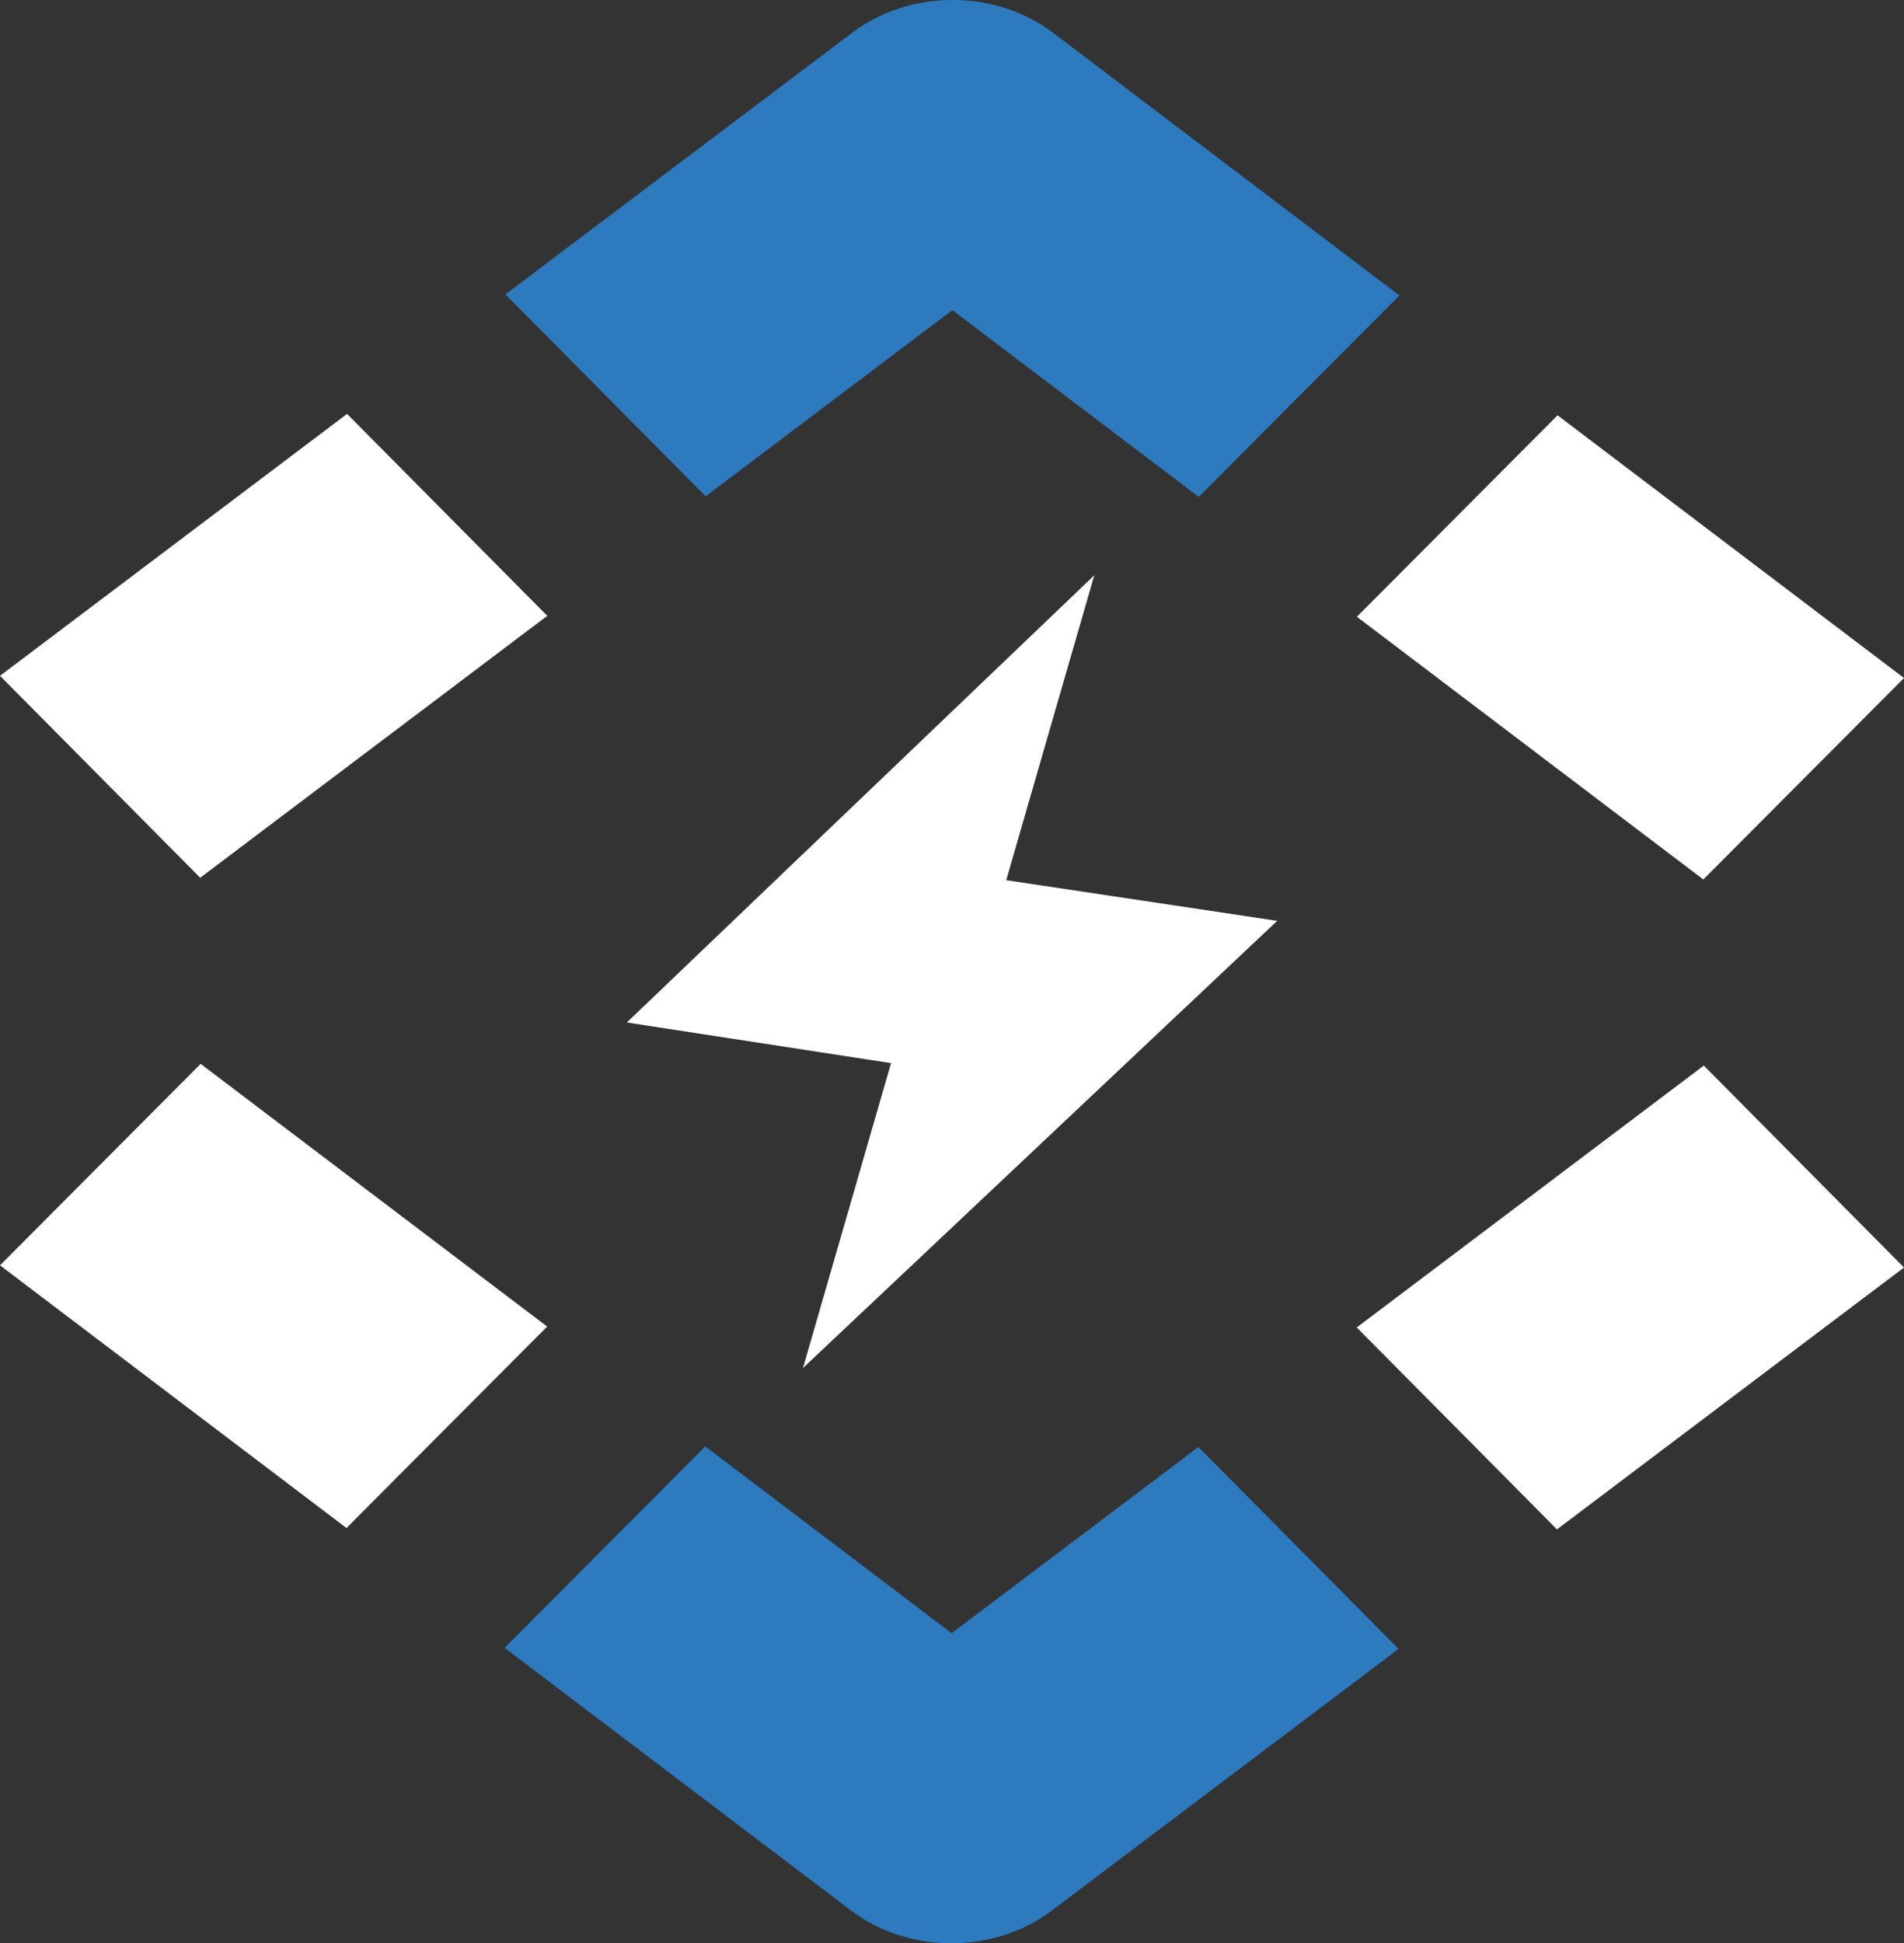
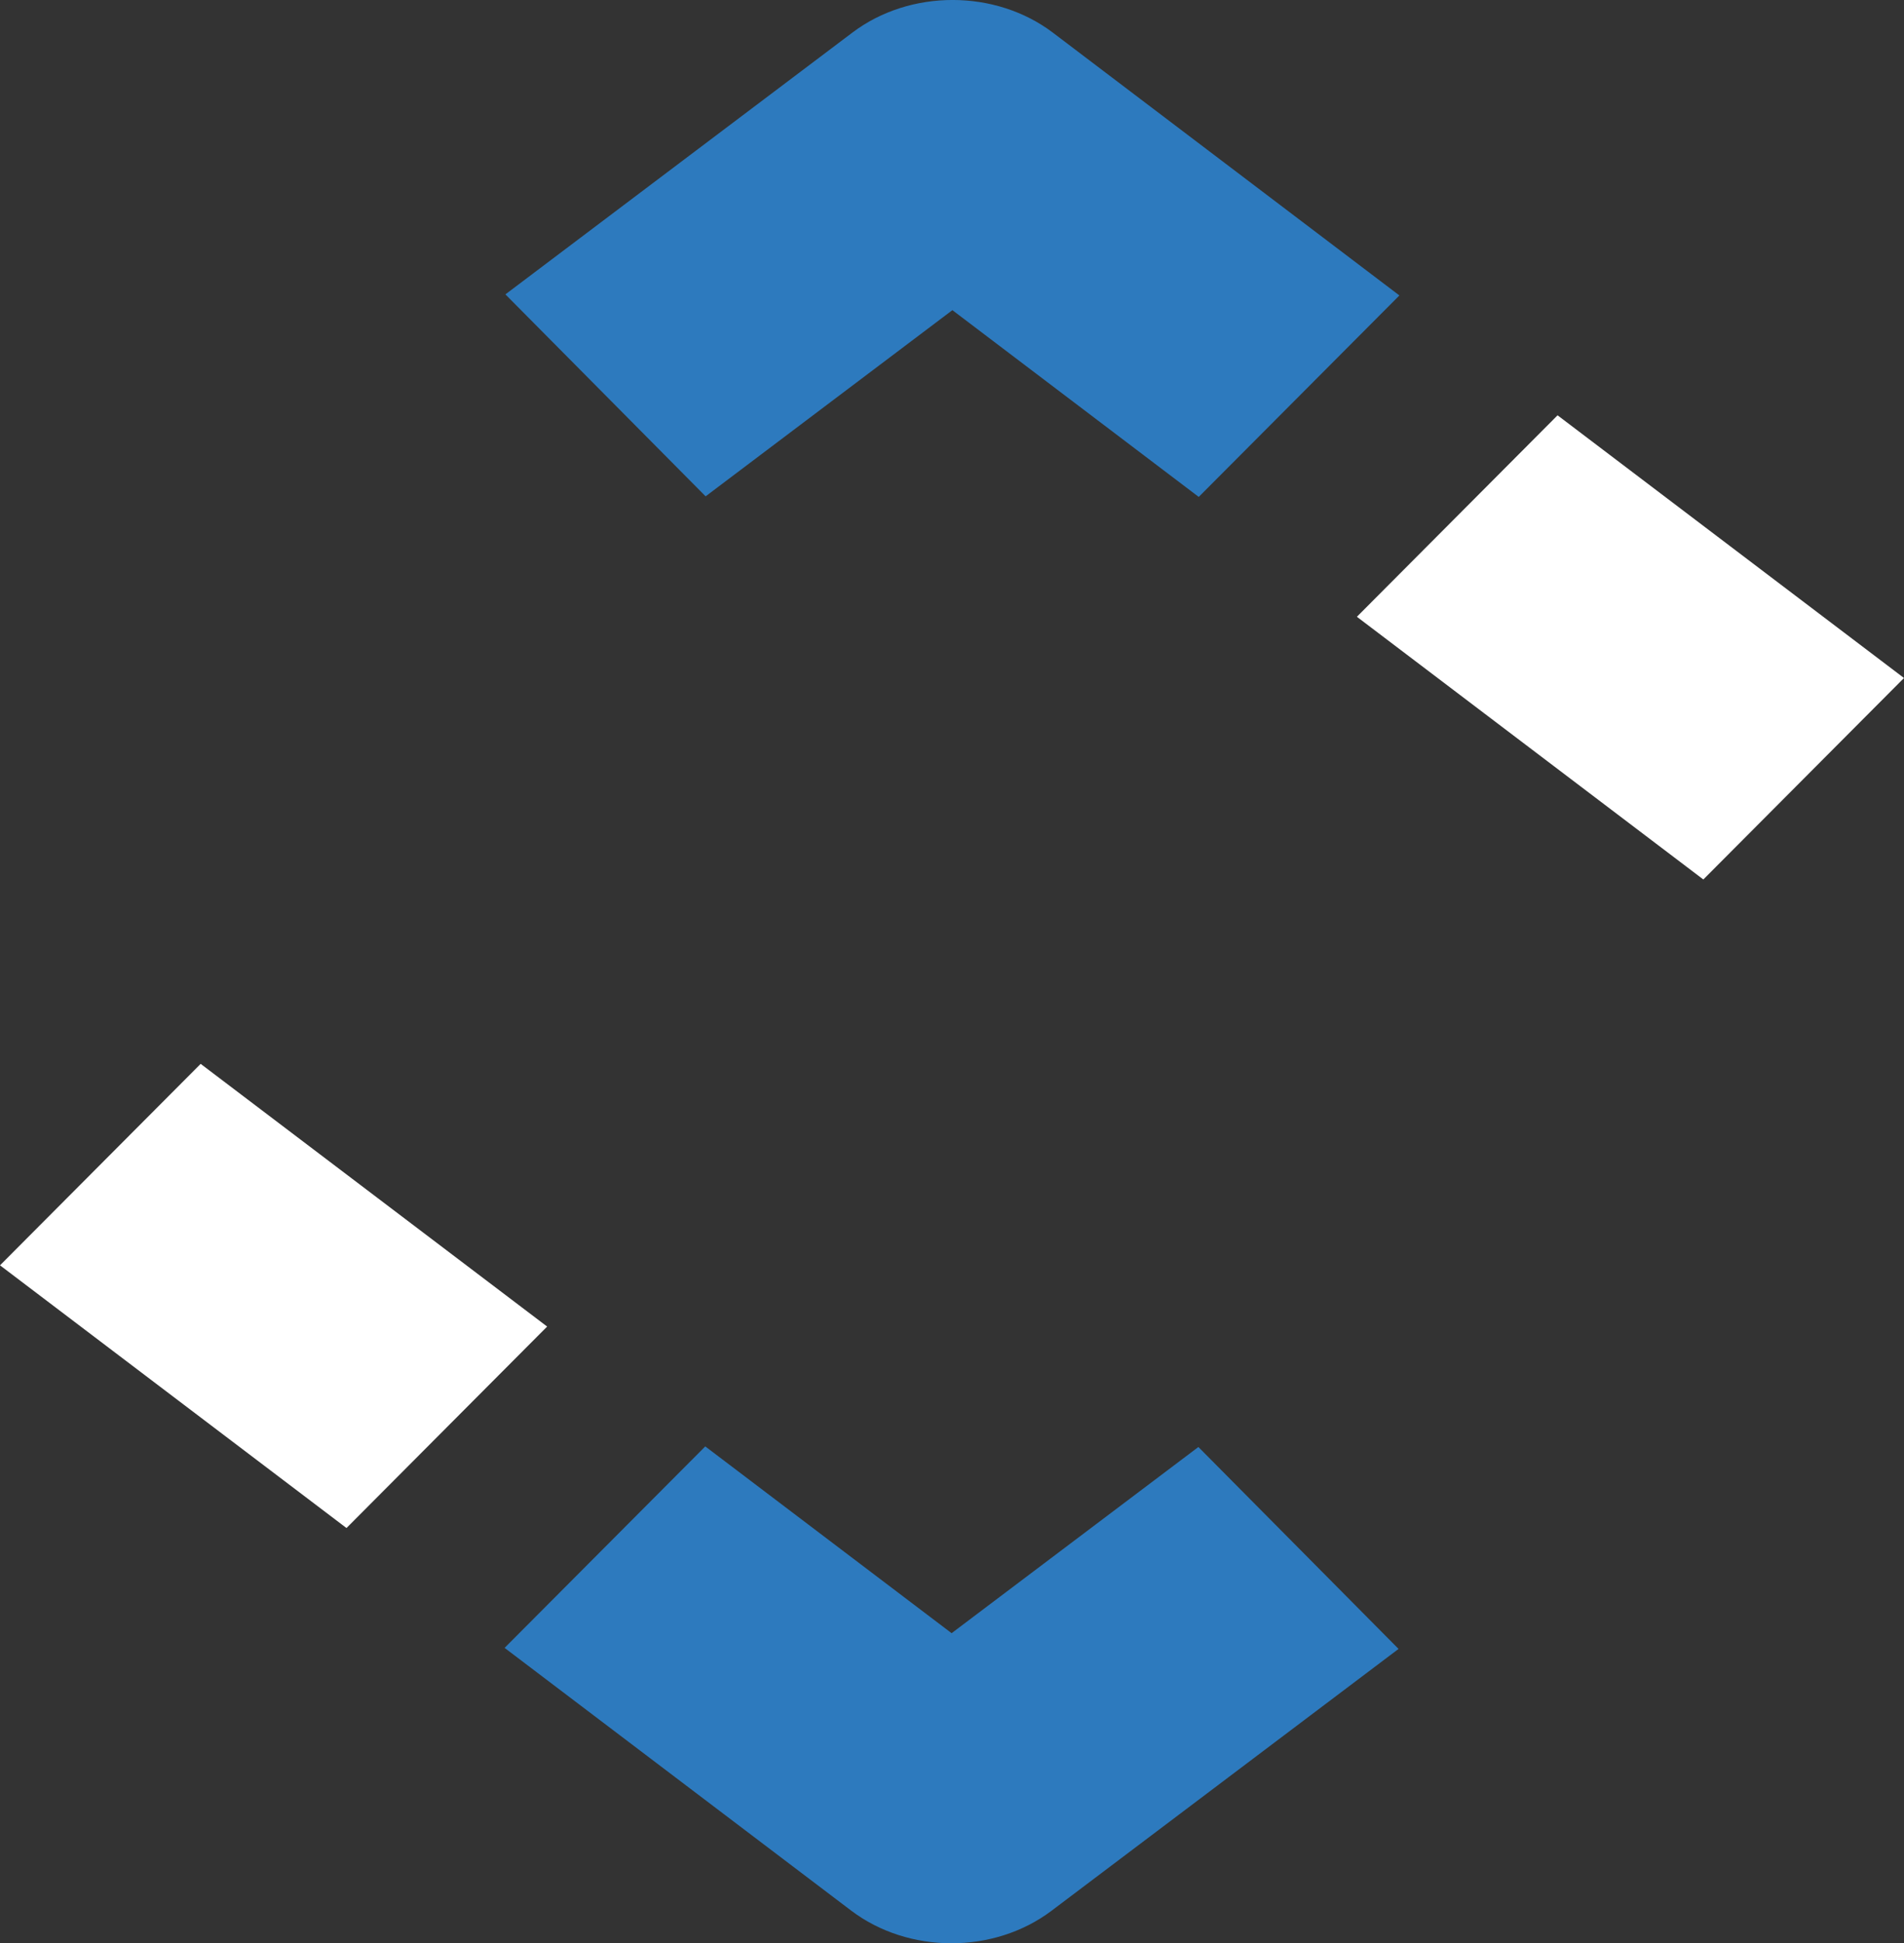
<svg xmlns="http://www.w3.org/2000/svg" id="Layer_2" viewBox="0 0 486 496">
  <rect x="0" y="0" width="486" height="496" fill="#333333" stroke="none" />
  <defs>
    <style>.cls-1{fill:#fff;}.cls-1,.cls-2{stroke-width:0px;}.cls-2{fill:#2d7abe;}</style>
  </defs>
  <polygon class="cls-1" points="139.66 338.58 51.22 271.53 0 322.95 88.44 390 139.66 338.58" />
  <path class="cls-2" d="M356.99,420.86l-51.1-51.54-62.99,47.52-62.88-47.67-51.22,51.42,88.44,67.04c14.67,11.12,36.47,11.14,51.16.06l88.59-66.84Z" />
-   <polygon class="cls-1" points="486 323.51 434.9 271.97 346.31 338.81 397.42 390.35 486 323.51" />
  <polygon class="cls-1" points="346.35 157.42 434.78 224.47 486 173.05 397.57 106 346.35 157.42" />
  <path class="cls-2" d="M129.01,75.14l51.1,51.54,62.99-47.52,62.88,47.67,51.22-51.42L268.77,8.35c-14.67-11.12-36.47-11.14-51.16-.06l-88.6,66.84Z" />
-   <polygon class="cls-1" points="0 172.49 51.1 224.03 139.69 157.18 88.59 105.64 0 172.49" />
-   <polyline class="cls-1" points="279.32 146.83 160 260.97 227.44 271.34 204.96 349.16 326.01 235.03 256.84 224.65" />
</svg>